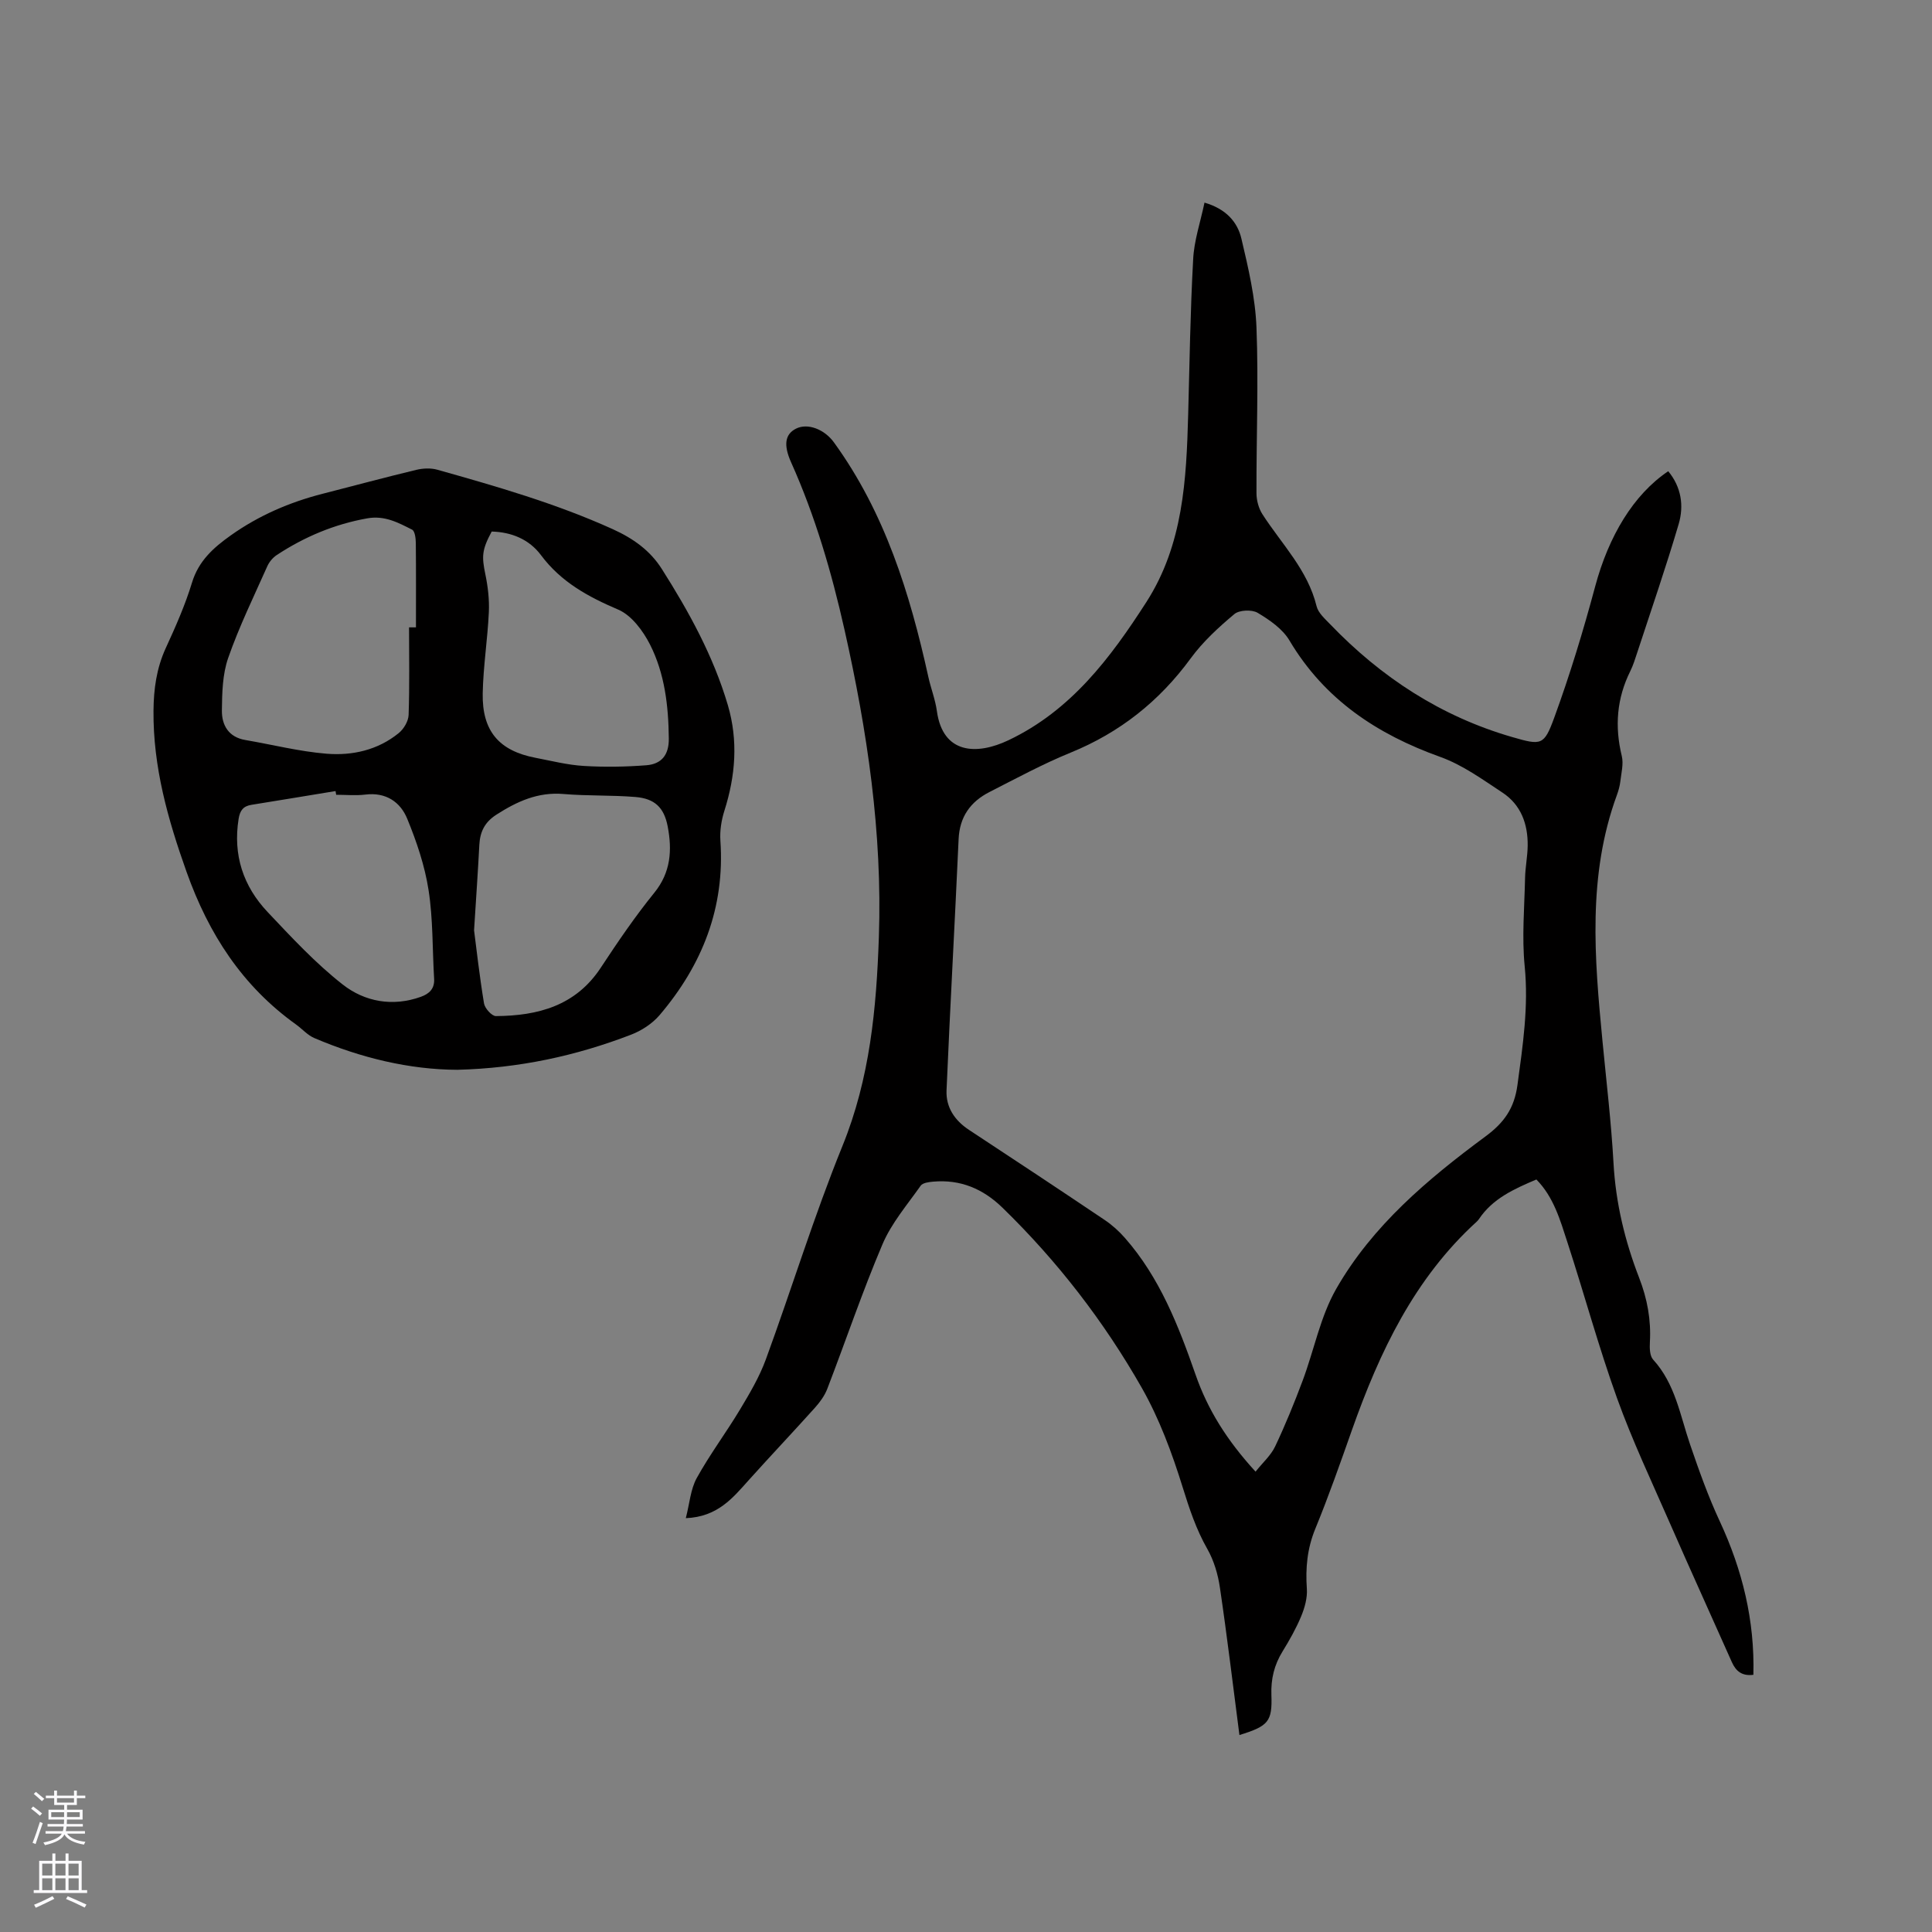
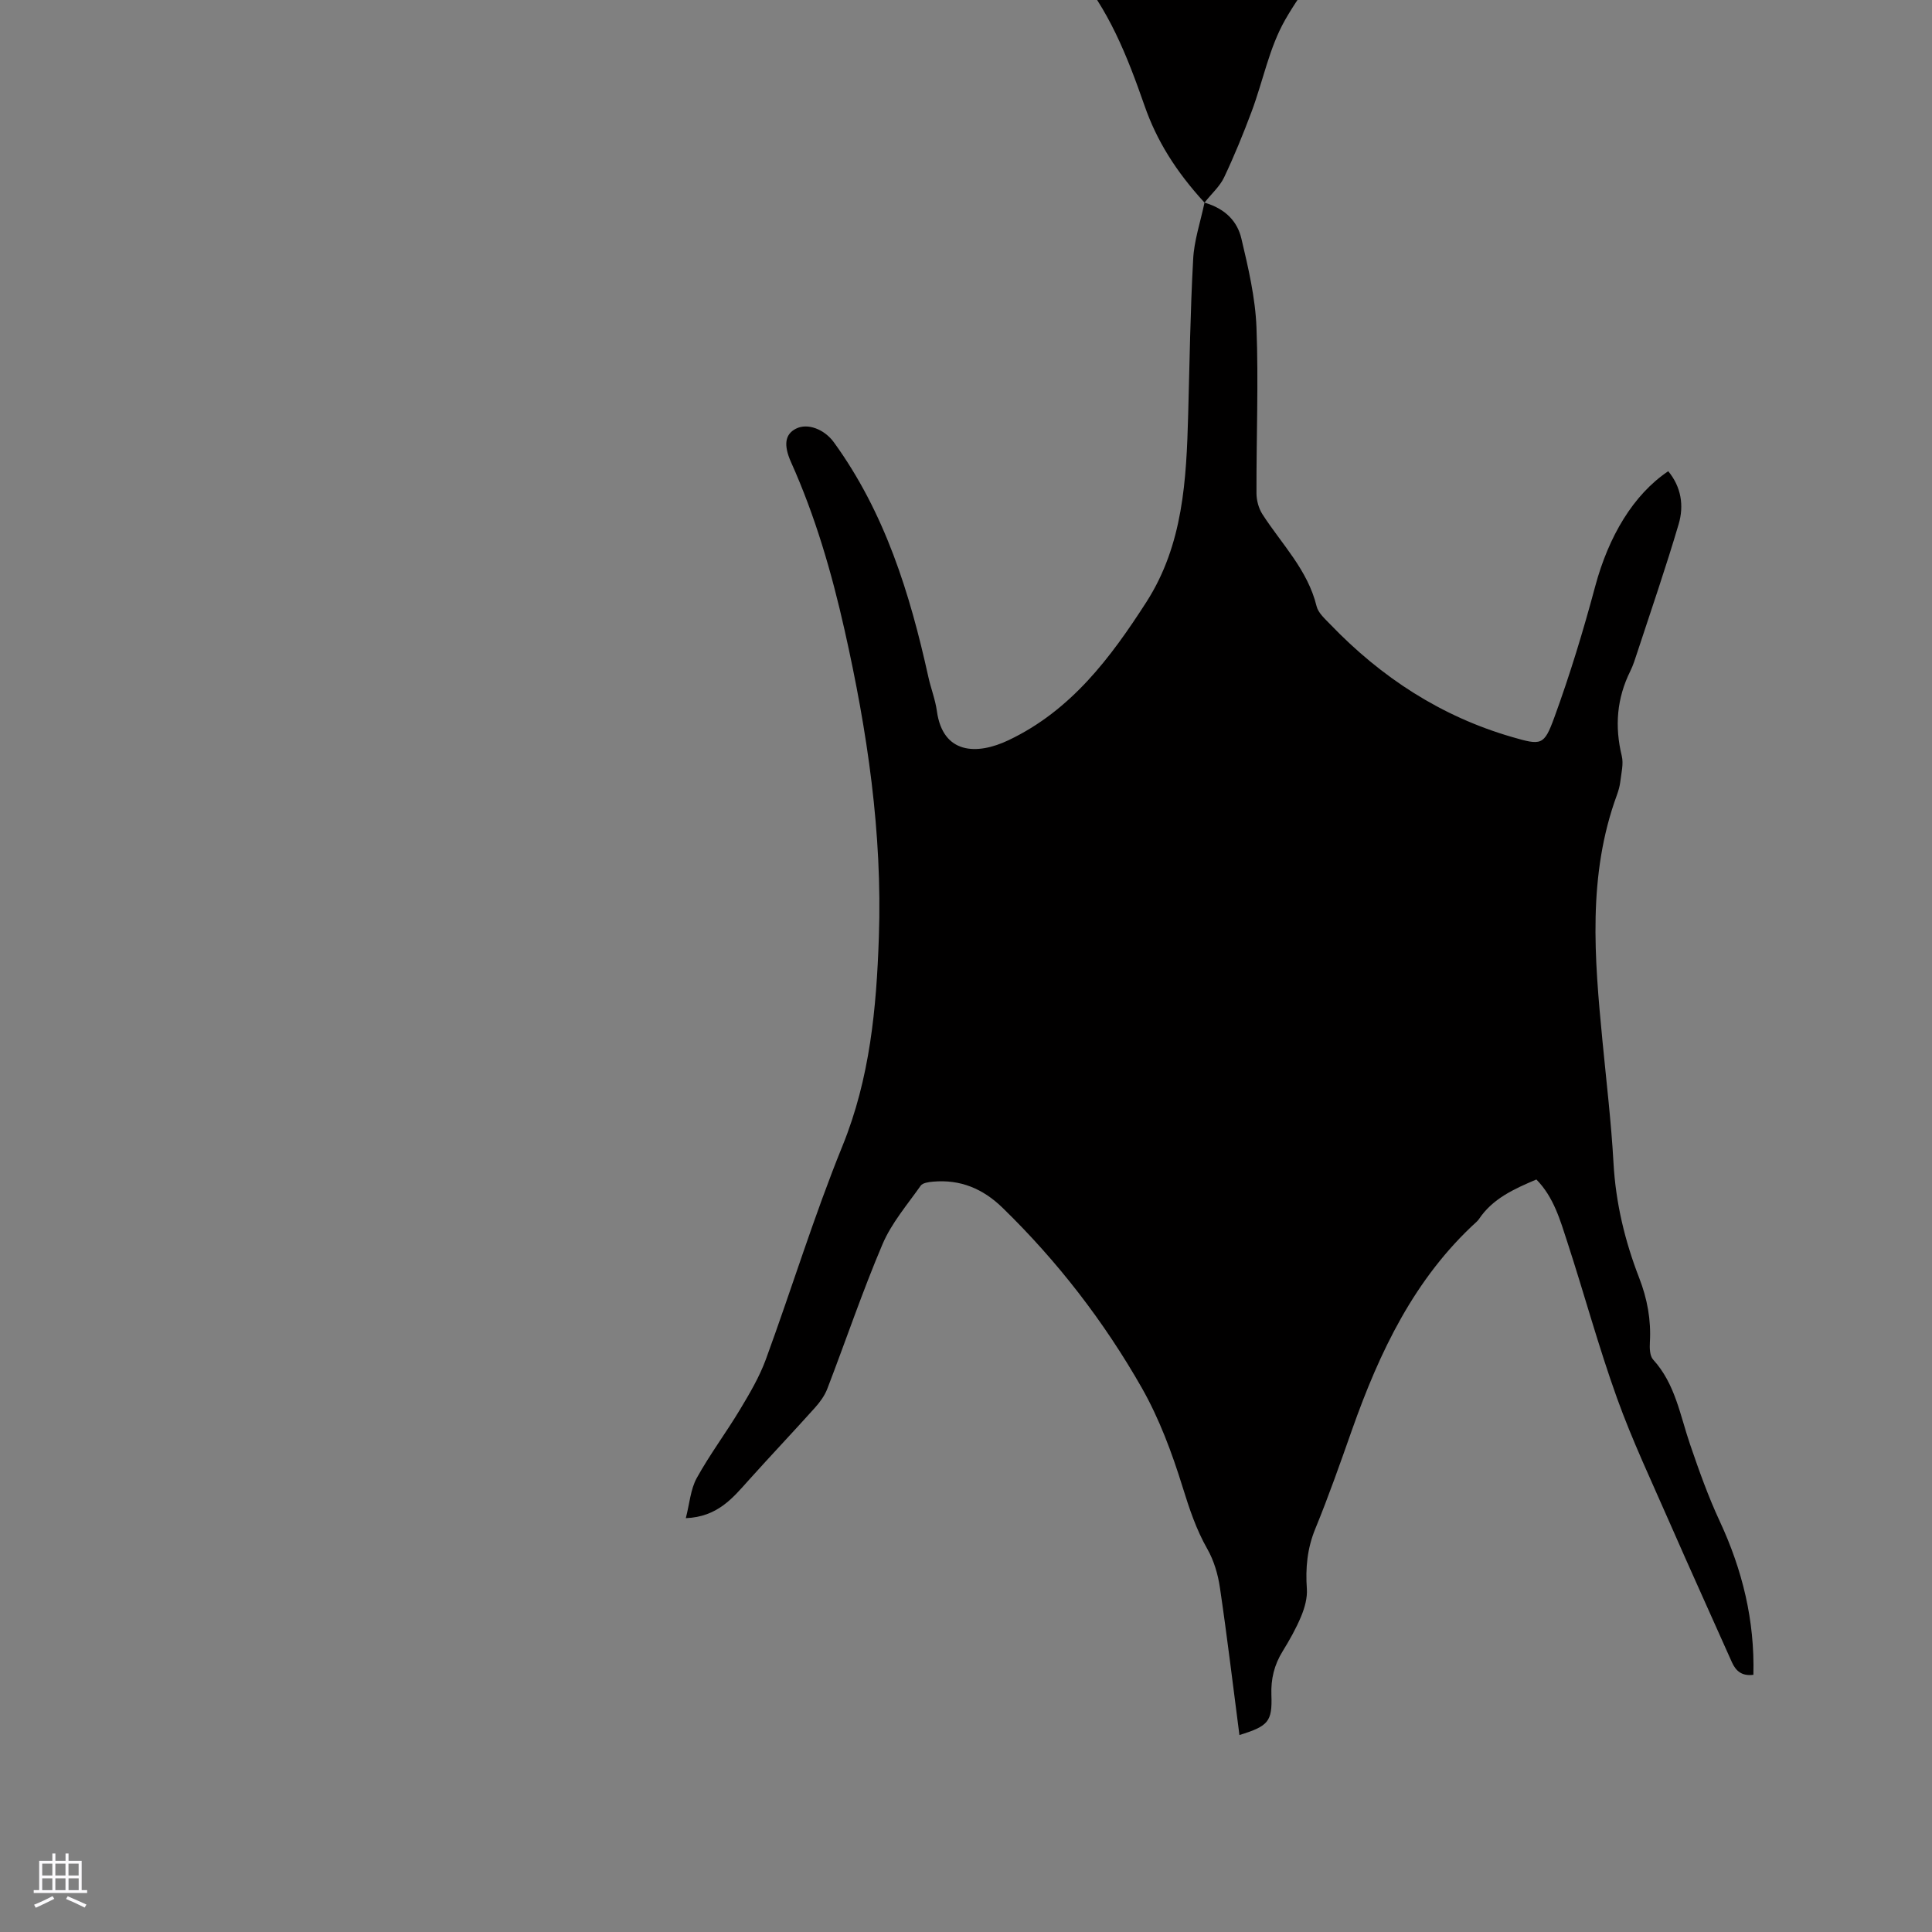
<svg xmlns="http://www.w3.org/2000/svg" enable-background="new 0 0 400 400" viewBox="0 0 400 400">
  <rect x="0" y="0" width="400" height="400" fill="#808080" stroke="none" />
-   <path d="m249.38 41.95c4.46 1.3 6.83 4 7.64 7.46 1.43 6.05 2.88 12.22 3.12 18.39.44 11.42-.04 22.87 0 34.31 0 1.47.45 3.15 1.24 4.37 3.99 6.19 9.37 11.51 11.2 19.02.34 1.41 1.75 2.63 2.84 3.77 10.55 10.98 22.93 19.06 37.63 23.32 6.07 1.76 6.62 1.78 8.73-3.98 3.26-8.92 6.03-18.04 8.49-27.22 2.78-10.35 7.89-18.97 15.12-23.83 2.71 3.28 3.28 7.15 2.16 10.95-2.63 8.92-5.67 17.73-8.57 26.57-.43 1.31-.84 2.64-1.44 3.86-2.81 5.65-3.26 11.45-1.77 17.57.4 1.65-.1 3.53-.3 5.3-.11.94-.38 1.88-.7 2.77-6.12 16.67-4.65 33.77-3 50.9.81 8.44 1.82 16.87 2.29 25.33.46 8.25 2.35 16.12 5.31 23.75 1.68 4.33 2.49 8.71 2.22 13.34-.07 1.21-.03 2.83.68 3.6 4.58 5.02 5.57 11.51 7.65 17.58 1.84 5.38 3.75 10.76 6.15 15.91 4.68 10.07 7.24 20.51 6.95 31.76-2.31.3-3.61-.71-4.46-2.63-4.25-9.57-8.6-19.09-12.79-28.68-3.77-8.62-7.81-17.15-10.99-25.99-3.82-10.62-6.78-21.55-10.28-32.29-1.49-4.58-2.83-9.33-6.41-12.96-4.64 1.97-9.06 3.95-11.91 8.23-.12.17-.27.33-.42.48-12.93 11.77-20.13 26.97-25.83 43.09-2.43 6.89-4.85 13.79-7.62 20.54-1.67 4.07-2.04 8.1-1.74 12.4.13 1.87-.44 3.91-1.17 5.68-1.05 2.53-2.42 4.95-3.86 7.29-1.73 2.8-2.43 5.71-2.31 9.02.2 5.54-.64 6.43-6.62 8.29-1.33-10.2-2.54-20.38-4.04-30.52-.4-2.74-1.24-5.6-2.6-7.99-2.33-4.09-3.74-8.38-5.13-12.85-2.18-7.02-4.8-14.09-8.41-20.46-7.83-13.77-17.48-26.27-28.88-37.36-4.04-3.93-8.73-5.9-14.38-5.39-.89.08-2.13.24-2.55.83-2.78 3.95-6.05 7.75-7.91 12.13-4.18 9.83-7.6 19.98-11.44 29.96-.55 1.42-1.53 2.75-2.55 3.89-4.51 5.02-9.15 9.92-13.66 14.94-3.33 3.71-6.46 7.65-13.07 7.92.79-3.06.98-5.98 2.26-8.3 2.7-4.89 6.08-9.39 8.96-14.19 2-3.33 4.02-6.75 5.35-10.38 5.38-14.7 9.98-29.72 15.87-44.21 5.68-13.99 7.03-28.45 7.53-43.23.74-21.57-2.39-42.62-7.11-63.61-2.69-11.95-6.06-23.53-11.06-34.68-1.64-3.66-1.22-5.83.99-6.96 2.44-1.25 5.92.13 7.87 2.82 10.56 14.56 15.74 31.28 19.55 48.55.52 2.38 1.44 4.68 1.77 7.08 1.23 8.95 8.27 9.17 14.84 6.04 12.93-6.15 21.09-17.02 28.54-28.61 7.63-11.89 8.28-25.34 8.65-38.85.29-10.69.44-21.39 1.03-32.06.17-3.83 1.47-7.61 2.35-11.78zm10.57 262.74c1.49-1.88 3.17-3.36 4.05-5.21 2.11-4.45 3.98-9.04 5.71-13.66 2.36-6.31 3.64-13.2 6.93-18.96 7.49-13.1 18.95-22.73 30.92-31.58 3.86-2.85 5.95-5.81 6.61-10.62 1.11-8.19 2.33-16.25 1.5-24.61-.6-6.04-.05-12.21.08-18.31.05-2.22.51-4.42.54-6.64.06-4.48-1.38-8.47-5.22-11-4.13-2.72-8.28-5.74-12.86-7.38-13.11-4.7-23.97-11.88-31.24-24.11-1.42-2.4-4.1-4.25-6.58-5.73-1.19-.71-3.81-.6-4.83.26-3.28 2.75-6.53 5.73-9.04 9.17-6.51 8.89-14.67 15.36-24.88 19.52-5.75 2.35-11.25 5.33-16.8 8.16-3.92 2-6.17 5.13-6.37 9.75-.78 17.34-1.76 34.67-2.5 52.01-.15 3.48 1.67 6.22 4.65 8.18 9.38 6.17 18.74 12.36 28.06 18.63 1.55 1.04 3 2.34 4.23 3.75 7.21 8.21 11.08 18.16 14.62 28.3 2.49 7.17 6.43 13.54 12.42 20.08z" fill="#010000" />
-   <path d="m94.68 221.49c-9.92-.04-19.96-2.46-29.6-6.57-1.41-.6-2.51-1.89-3.79-2.81-11.13-7.97-18.08-18.72-22.66-31.58-3.88-10.9-6.95-21.75-6.85-33.39.04-4.51.63-8.8 2.54-12.96 2.03-4.42 4.02-8.91 5.43-13.55 1.37-4.52 4.47-7.26 8.05-9.8 5.78-4.1 12.15-6.85 18.99-8.6 6.46-1.65 12.9-3.39 19.39-4.95 1.37-.33 2.98-.41 4.32-.04 12.33 3.47 24.62 7 36.35 12.31 4.26 1.93 7.74 4.42 10.16 8.23 5.63 8.87 10.68 18.05 13.68 28.2 2.17 7.37 1.59 14.64-.72 21.9-.62 1.96-.96 4.14-.82 6.18.96 13.86-3.76 25.74-12.59 36.11-1.51 1.77-3.74 3.22-5.93 4.06-11.37 4.37-23.13 6.93-35.95 7.26zm-9.99-91.6h1.43c0-5.82.03-11.65-.03-17.47-.01-.96-.19-2.47-.77-2.76-2.88-1.46-5.7-2.99-9.3-2.34-6.81 1.22-12.98 3.82-18.7 7.58-.83.54-1.58 1.44-1.98 2.34-2.8 6.28-5.83 12.49-8.09 18.96-1.19 3.39-1.27 7.26-1.31 10.91-.03 3.03 1.38 5.51 4.85 6.1 5.61.96 11.18 2.38 16.83 2.84 5.33.43 10.61-.75 14.93-4.27 1.05-.85 2.01-2.47 2.05-3.78.21-6.03.09-12.07.09-18.11zm13.46 62.72c.45 3.45 1.1 9.32 2.06 15.14.17 1.02 1.62 2.63 2.46 2.62 8.71-.06 16.53-2.12 21.73-10.04 3.49-5.3 7.08-10.58 11.07-15.5 3.44-4.24 3.7-8.85 2.77-13.72-.75-3.94-2.71-5.77-6.66-6.1-4.95-.41-9.96-.2-14.91-.62-5.29-.45-9.61 1.53-13.9 4.28-2.44 1.57-3.38 3.55-3.53 6.24-.26 5.07-.61 10.14-1.09 17.7zm3.65-82.56c-2.05 3.8-2.08 5.17-1.31 8.87.53 2.55.84 5.23.72 7.83-.26 5.6-1.16 11.19-1.27 16.79-.15 7.82 3.38 11.9 10.91 13.35 3.33.64 6.66 1.49 10.02 1.69 4.29.26 8.64.19 12.93-.14 3.11-.24 4.71-2.08 4.67-5.54-.07-6.76-.84-13.43-3.89-19.45-1.44-2.84-3.82-6.05-6.57-7.23-6.25-2.67-11.85-5.71-16.01-11.29-2.45-3.28-6.11-4.77-10.2-4.88zm-32.2 54.5c-.04-.26-.09-.51-.13-.77-5.8.95-11.6 1.92-17.41 2.85-1.69.27-2.38 1.16-2.66 2.92-1.19 7.47.95 13.93 6.02 19.29 4.94 5.23 9.9 10.58 15.53 14.99 4.57 3.58 10.35 4.65 16.21 2.54 1.71-.62 2.85-1.67 2.72-3.73-.37-6.12-.21-12.32-1.15-18.35-.78-5.04-2.47-10.04-4.42-14.78-1.43-3.49-4.44-5.53-8.67-5-1.99.24-4.03.04-6.04.04z" fill="#010000" />
+   <path d="m249.38 41.95c4.46 1.3 6.83 4 7.64 7.46 1.43 6.05 2.88 12.22 3.12 18.39.44 11.42-.04 22.87 0 34.31 0 1.47.45 3.15 1.24 4.37 3.99 6.19 9.37 11.51 11.2 19.02.34 1.41 1.75 2.63 2.84 3.77 10.55 10.98 22.93 19.06 37.63 23.32 6.07 1.76 6.62 1.78 8.73-3.98 3.26-8.92 6.03-18.04 8.49-27.22 2.78-10.35 7.89-18.97 15.12-23.83 2.71 3.28 3.28 7.15 2.16 10.95-2.63 8.92-5.67 17.73-8.57 26.57-.43 1.31-.84 2.64-1.44 3.86-2.81 5.65-3.26 11.45-1.77 17.57.4 1.65-.1 3.53-.3 5.3-.11.94-.38 1.88-.7 2.77-6.12 16.67-4.65 33.77-3 50.9.81 8.44 1.82 16.87 2.29 25.33.46 8.25 2.35 16.12 5.31 23.75 1.68 4.33 2.49 8.71 2.22 13.34-.07 1.21-.03 2.83.68 3.6 4.58 5.02 5.57 11.51 7.65 17.58 1.84 5.38 3.75 10.76 6.15 15.91 4.68 10.07 7.24 20.51 6.95 31.76-2.31.3-3.61-.71-4.46-2.63-4.25-9.57-8.6-19.09-12.79-28.68-3.77-8.62-7.81-17.15-10.99-25.99-3.82-10.62-6.78-21.55-10.28-32.29-1.49-4.58-2.83-9.33-6.41-12.96-4.64 1.97-9.06 3.95-11.91 8.23-.12.17-.27.33-.42.48-12.93 11.77-20.13 26.97-25.83 43.09-2.43 6.89-4.85 13.79-7.62 20.54-1.67 4.07-2.04 8.1-1.74 12.4.13 1.87-.44 3.91-1.17 5.68-1.05 2.53-2.42 4.95-3.86 7.29-1.73 2.8-2.43 5.71-2.31 9.02.2 5.54-.64 6.43-6.62 8.29-1.33-10.2-2.54-20.38-4.04-30.52-.4-2.74-1.24-5.6-2.6-7.99-2.33-4.09-3.74-8.38-5.13-12.85-2.18-7.02-4.8-14.09-8.41-20.46-7.83-13.77-17.48-26.27-28.88-37.36-4.04-3.93-8.73-5.9-14.38-5.39-.89.08-2.13.24-2.55.83-2.78 3.95-6.05 7.75-7.91 12.13-4.18 9.83-7.6 19.98-11.44 29.96-.55 1.42-1.53 2.75-2.55 3.89-4.51 5.02-9.15 9.92-13.66 14.94-3.33 3.71-6.46 7.65-13.07 7.92.79-3.06.98-5.98 2.26-8.3 2.7-4.89 6.08-9.39 8.96-14.19 2-3.33 4.02-6.75 5.35-10.38 5.38-14.7 9.98-29.72 15.87-44.21 5.68-13.99 7.03-28.45 7.53-43.23.74-21.57-2.39-42.62-7.11-63.61-2.69-11.95-6.06-23.53-11.06-34.68-1.64-3.66-1.22-5.83.99-6.96 2.44-1.25 5.92.13 7.87 2.82 10.56 14.56 15.74 31.28 19.55 48.55.52 2.38 1.44 4.68 1.77 7.08 1.23 8.95 8.27 9.17 14.84 6.04 12.93-6.15 21.09-17.02 28.54-28.61 7.63-11.89 8.28-25.34 8.65-38.85.29-10.69.44-21.39 1.03-32.06.17-3.83 1.47-7.61 2.35-11.78zc1.49-1.88 3.17-3.36 4.05-5.21 2.11-4.45 3.98-9.04 5.71-13.66 2.36-6.31 3.64-13.2 6.93-18.96 7.49-13.1 18.95-22.73 30.92-31.58 3.86-2.85 5.95-5.81 6.61-10.62 1.11-8.19 2.33-16.25 1.5-24.61-.6-6.04-.05-12.21.08-18.31.05-2.22.51-4.42.54-6.64.06-4.48-1.38-8.47-5.22-11-4.13-2.72-8.28-5.74-12.86-7.38-13.11-4.7-23.97-11.88-31.24-24.11-1.42-2.4-4.1-4.25-6.58-5.73-1.19-.71-3.81-.6-4.83.26-3.28 2.75-6.53 5.73-9.04 9.17-6.51 8.89-14.67 15.36-24.88 19.52-5.75 2.35-11.25 5.33-16.8 8.16-3.92 2-6.17 5.13-6.37 9.75-.78 17.34-1.76 34.67-2.5 52.01-.15 3.48 1.67 6.22 4.65 8.18 9.38 6.17 18.74 12.36 28.06 18.63 1.55 1.04 3 2.34 4.23 3.75 7.21 8.21 11.08 18.16 14.62 28.3 2.49 7.17 6.43 13.54 12.42 20.08z" fill="#010000" />
  <g fill="#fbfafc">
-     <path d="m6.44 374.46.42-.45c.65.47 1.27.95 1.85 1.44l-.45.49c-.65-.56-1.25-1.06-1.82-1.48m.93 7.33-.63-.26c.55-1.36 1.05-2.8 1.52-4.33.19.1.38.19.59.27-.46 1.29-.95 2.73-1.48 4.32m-.38-10.38.44-.42c.43.34 1.01.82 1.74 1.44l-.49.49c-.53-.51-1.09-1.01-1.69-1.51m2.5.35h1.72v-1.04h.59v1.04h3.52v-1.04h.59v1.04h1.75v.53h-1.75v1.42h-2.03v.97h3.22v2.03h-3.24c0 .35-.01.66-.03.93h3.32v.53h-3.37c-.03.27-.08.58-.15.94h3.96v.53h-3.71c.67.92 1.93 1.48 3.79 1.68-.13.24-.23.44-.29.59-2.13-.38-3.48-1.08-4.04-2.12-.43.97-1.77 1.72-4.03 2.23-.09-.19-.2-.37-.33-.55 2.1-.42 3.37-1.03 3.81-1.83h-3.36v-.53h3.58c.08-.29.13-.61.16-.94h-3.33v-.53h3.39c.02-.27.04-.58.04-.93h-3.23v-2.03h3.25v-.97h-2.07v-1.42h-1.73zm1.12 3.44v1h2.65c.01-.3.02-.44.01-.4v-.25-.35zm1.19-2h3.52v-.91h-3.52zm4.71 2h-2.63v.59c0 .15-.01.28-.01.4h2.64z" />
    <path d="m13.56 383.74h.63v1.52h2.72v6.07h1.13v.6h-11.06v-.6h1.13v-6.07h2.73v-1.52h.63v1.52h2.1v-1.52zm-2.69 8.83.38.56c-1.24.63-2.53 1.25-3.85 1.85-.1-.21-.21-.42-.34-.63 1.36-.55 2.63-1.15 3.81-1.78m-2.13-4.27h2.1v-2.45h-2.1zm0 3.04h2.1v-2.46h-2.1zm2.72-3.04h2.1v-2.45h-2.1zm0 3.04h2.1v-2.46h-2.1zm6.07 3.6c-1.41-.71-2.7-1.3-3.86-1.78l.35-.56c1.45.62 2.75 1.19 3.88 1.72zm-1.25-9.09h-2.1v2.45h2.1zm-2.09 5.49h2.1v-2.46h-2.1z" />
  </g>
</svg>